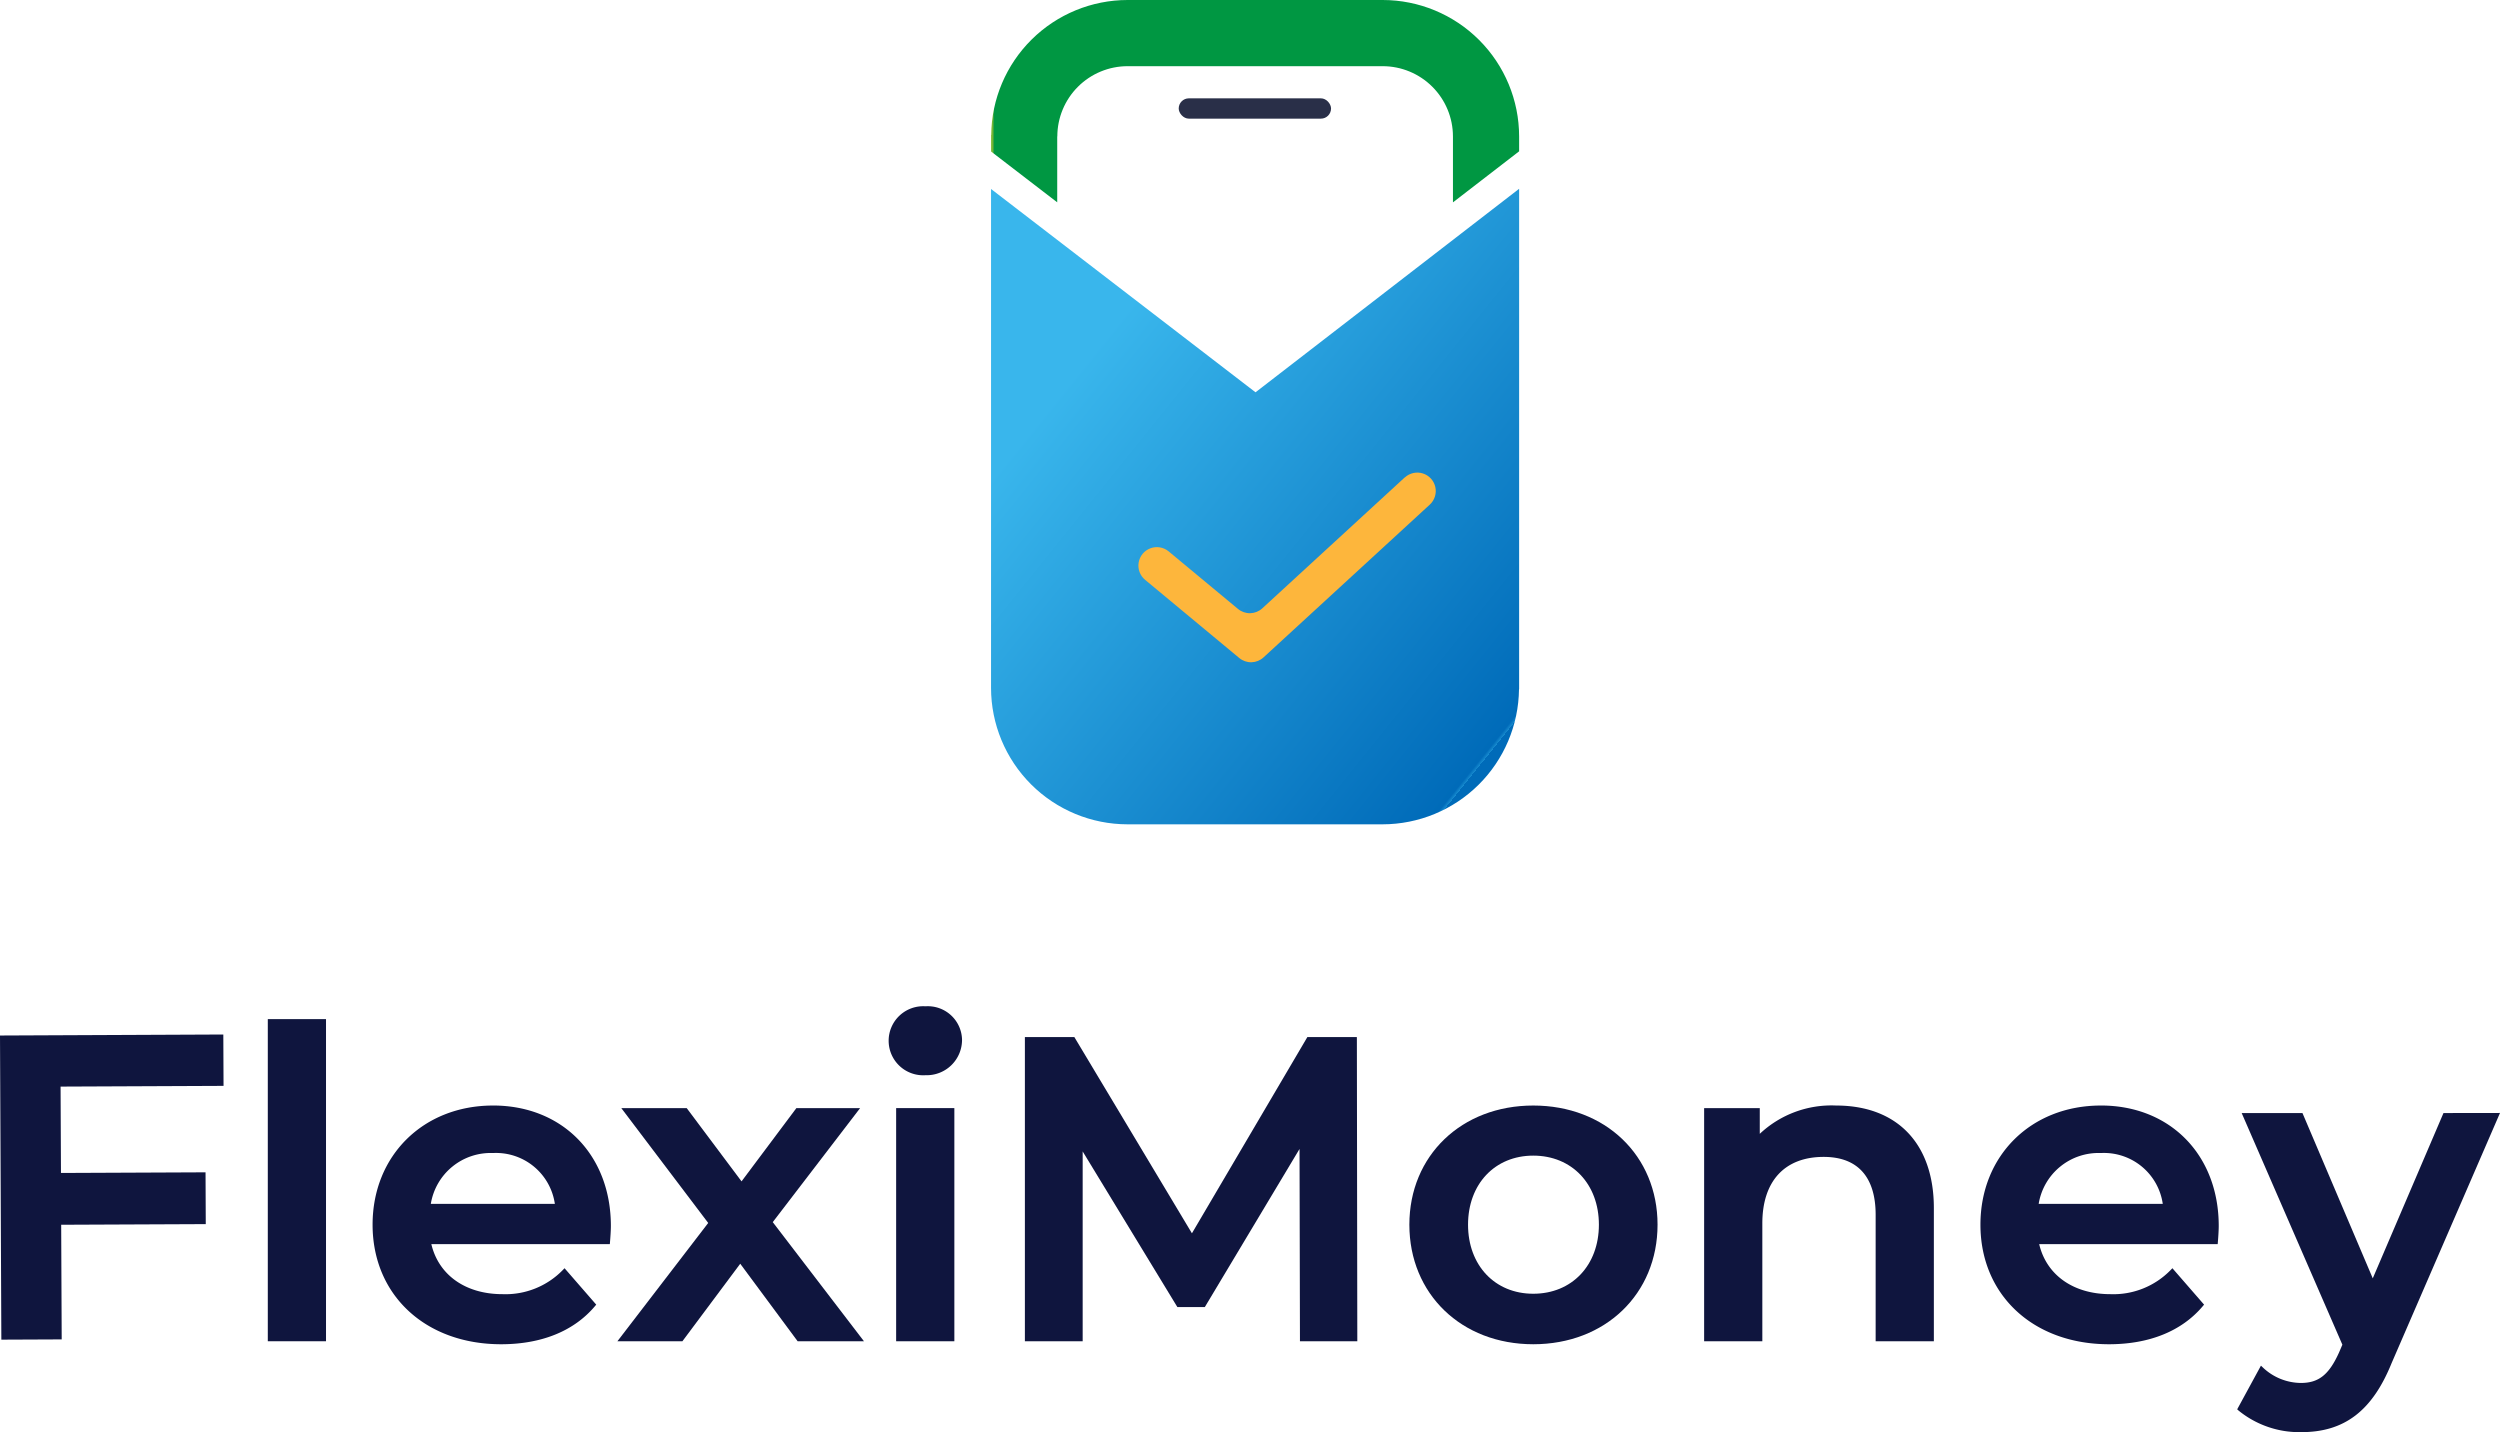
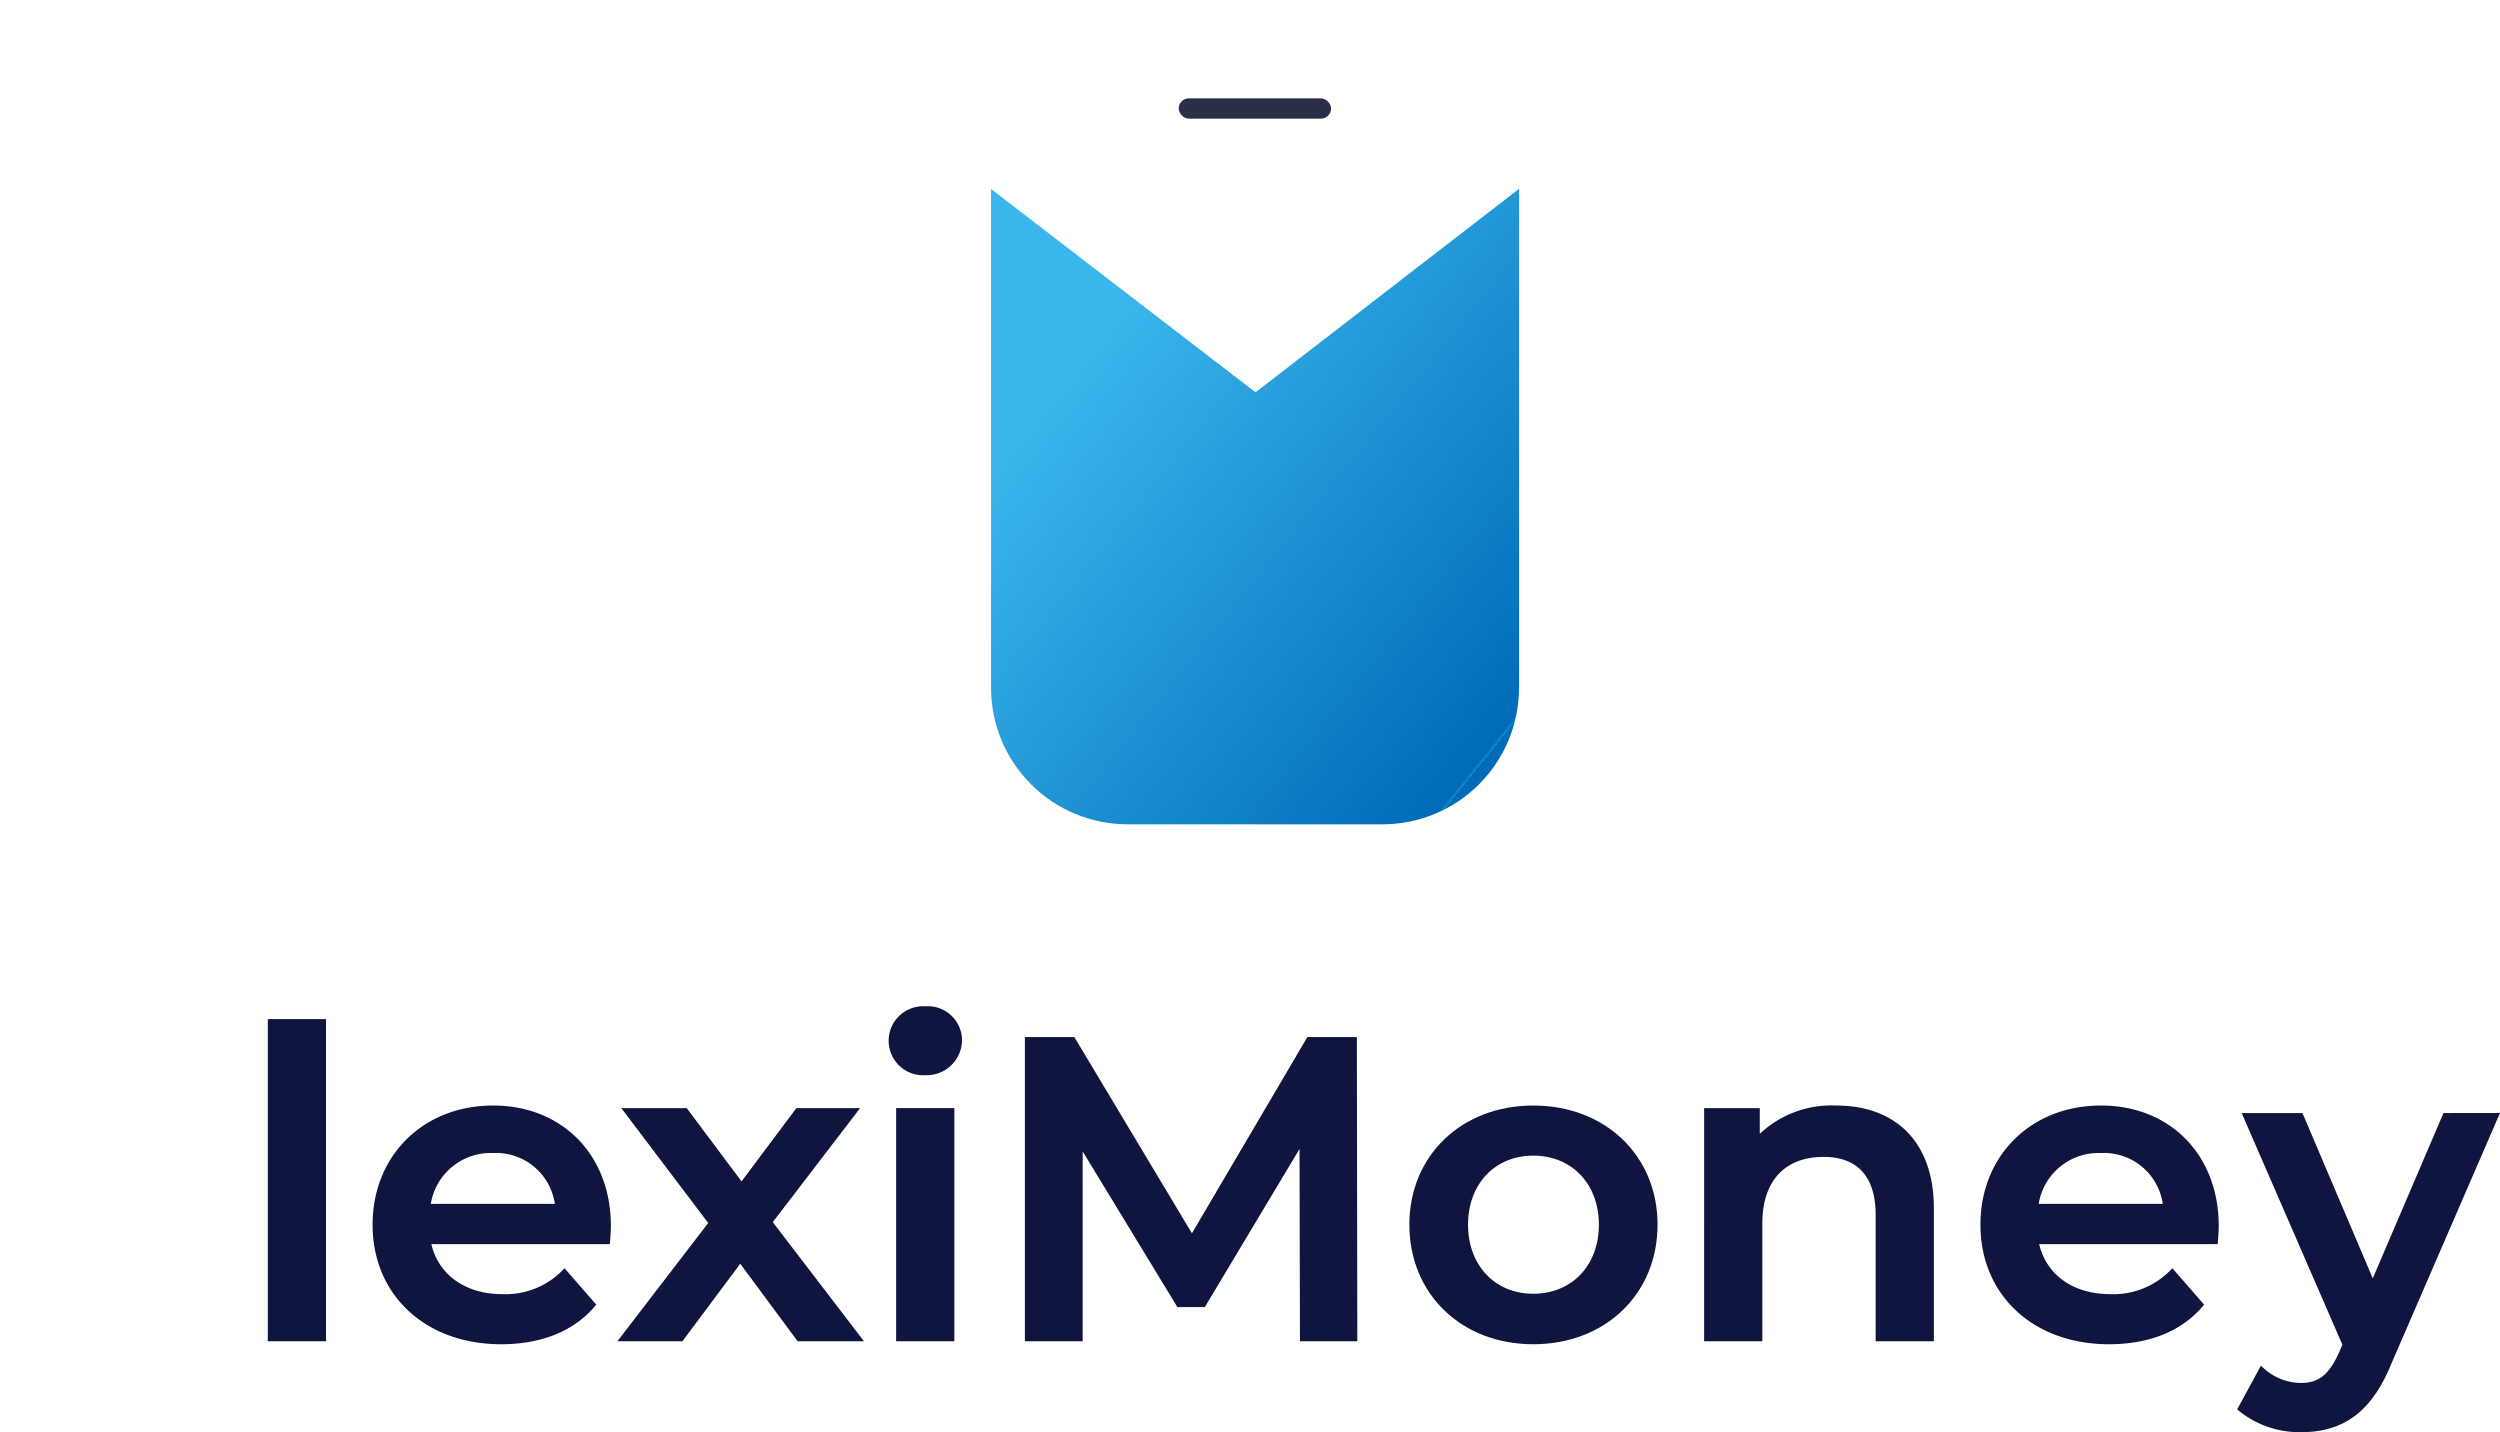
<svg xmlns="http://www.w3.org/2000/svg" width="246.171" height="141.024" viewBox="0 0 246.171 141.024">
  <defs>
    <clipPath id="clip-path">
      <path id="Path_4515" data-name="Path 4515" d="M26.043,69.64,0,49.62V98.748a13.448,13.448,0,0,0,13.433,13.433H38.558A13.446,13.446,0,0,0,51.987,98.89H52V49.6Z" transform="translate(0 -49.602)" fill="none" />
    </clipPath>
    <linearGradient id="linear-gradient" x1="0.176" y1="0.885" x2="0.084" y2="0.296" gradientUnits="objectBoundingBox">
      <stop offset="0" stop-color="#006bb9" />
      <stop offset="0" stop-color="#188bcf" />
      <stop offset="0.006" stop-color="#006bb9" />
      <stop offset="1" stop-color="#39b6ec" />
    </linearGradient>
    <clipPath id="clip-path-2">
-       <path id="Path_4517" data-name="Path 4517" d="M64.951,124.608l-14.037,12.9a1.817,1.817,0,0,1-2.389.06l-6.832-5.67a1.817,1.817,0,0,0-2.32,2.8l9.274,7.7a1.816,1.816,0,0,0,2.389-.06l16.373-15.044a1.816,1.816,0,1,0-2.458-2.675" transform="translate(-38.716 -124.129)" fill="none" />
-     </clipPath>
+       </clipPath>
    <clipPath id="clip-path-3">
-       <path id="Path_4518" data-name="Path 4518" d="M13.443,0A13.447,13.447,0,0,0,.014,13.291H0v1.624l6.517,5.009V13.433h.01a6.923,6.923,0,0,1,6.916-6.916H38.568a6.923,6.923,0,0,1,6.916,6.916v6.494L52,14.9V13.433A13.448,13.448,0,0,0,38.568,0Z" transform="translate(0 0)" fill="none" />
-     </clipPath>
+       </clipPath>
    <linearGradient id="linear-gradient-2" y1="4.073" x2="0.007" y2="4.073" gradientUnits="objectBoundingBox">
      <stop offset="0" stop-color="#8bbe44" />
      <stop offset="0.427" stop-color="#78b634" />
      <stop offset="1" stop-color="#009742" />
    </linearGradient>
  </defs>
  <g id="Group_1033" data-name="Group 1033" transform="translate(-91.915 -154.317)">
    <g id="Group_1019" data-name="Group 1019" transform="translate(-7.018 80)">
-       <path id="Path_4506" data-name="Path 4506" d="M184.938,105.253l5.942-.026-.05-11.288,14.236-.063-.022-5.1-14.236.063-.038-8.505,16.047-.071-.022-5.058-21.99.1Z" transform="translate(-85.872 100.978)" fill="#0f153e" />
      <rect id="Rectangle_1023" data-name="Rectangle 1023" width="5.732" height="31.72" transform="translate(125.303 174.668)" fill="#0f153e" />
      <path id="Path_4507" data-name="Path 4507" d="M276.679,90.457c-6.871,0-11.859,4.934-11.859,11.732,0,6.933,5.205,11.774,12.659,11.774,3.977,0,7.17-1.3,9.235-3.748l.128-.152-3.119-3.586-.177.182a7.866,7.866,0,0,1-5.94,2.372c-3.627,0-6.281-1.879-7-4.925h17.575l.018-.214c.032-.384.085-1.1.085-1.578,0-6.982-4.773-11.859-11.606-11.859m0,4.679a5.85,5.85,0,0,1,6.09,5.009H270.554a5.971,5.971,0,0,1,6.125-5.009" transform="translate(-129.199 92.72)" fill="#0f153e" />
      <path id="Path_4508" data-name="Path 4508" d="M341.293,91.009h-6.276l-5.4,7.215-5.4-7.215h-6.44l8.558,11.31-8.941,11.649h6.4l5.695-7.634,5.583,7.54.071.094h6.529l-8.981-11.731Z" transform="translate(-157.666 92.421)" fill="#0f153e" />
      <rect id="Rectangle_1024" data-name="Rectangle 1024" width="5.732" height="22.959" transform="translate(187.175 183.43)" fill="#0f153e" />
      <path id="Path_4509" data-name="Path 4509" d="M379.3,69.146a3.4,3.4,0,1,0,0,6.785,3.483,3.483,0,0,0,3.6-3.519,3.37,3.37,0,0,0-3.6-3.266" transform="translate(-189.237 104.26)" fill="#0f153e" />
      <path id="Path_4510" data-name="Path 4510" d="M437.593,75.76H432.72L421.354,95.08,409.846,75.874l-.067-.114h-4.873v29.951h5.69V87.019l9.323,15.322h2.707l9.324-15.567.041,18.936h5.648l-.043-29.718Z" transform="translate(-205.054 100.678)" fill="#0f153e" />
      <path id="Path_4511" data-name="Path 4511" d="M499.682,90.458c-7.067,0-12.2,4.934-12.2,11.732,0,6.823,5.129,11.774,12.2,11.774,7.091,0,12.238-4.951,12.238-11.774,0-6.8-5.147-11.732-12.238-11.732m0,18.533c-3.781,0-6.422-2.8-6.422-6.8s2.641-6.8,6.422-6.8c3.805,0,6.463,2.8,6.463,6.8s-2.658,6.8-6.463,6.8" transform="translate(-249.771 92.719)" fill="#0f153e" />
      <path id="Path_4512" data-name="Path 4512" d="M563.774,90.458a10.3,10.3,0,0,0-7.516,2.787V90.711h-5.479V113.67h5.731V102.064c0-4.161,2.2-6.548,6.042-6.548,3.347,0,5.116,1.973,5.116,5.705V113.67H573.4V100.547c0-6.317-3.6-10.089-9.626-10.089" transform="translate(-284.043 92.719)" fill="#0f153e" />
      <path id="Path_4513" data-name="Path 4513" d="M621.977,90.457c-6.872,0-11.858,4.934-11.858,11.732,0,6.933,5.205,11.774,12.659,11.774,3.977,0,7.17-1.3,9.234-3.748l.128-.152-3.119-3.586-.177.182a7.866,7.866,0,0,1-5.94,2.372c-3.628,0-6.282-1.879-7-4.925H633.48l.019-.214c.031-.382.084-1.094.084-1.578,0-6.982-4.772-11.859-11.6-11.859m0,4.679a5.849,5.849,0,0,1,6.089,5.009H615.853a5.971,5.971,0,0,1,6.125-5.009" transform="translate(-316.175 92.72)" fill="#0f153e" />
      <path id="Path_4514" data-name="Path 4514" d="M685.572,92.072l-6.964,16.276-6.862-16.134-.06-.142H665.7l9.916,22.81-.338.788c-.983,2.172-2,2.979-3.746,2.979a5.494,5.494,0,0,1-3.713-1.493l-.221-.211-2.339,4.3.135.124a9.488,9.488,0,0,0,6.18,2.124c4.245,0,6.988-2.1,8.891-6.8l10.671-24.629Z" transform="translate(-346.033 91.845)" fill="#0f153e" />
    </g>
    <g id="Group_985" data-name="Group 985" transform="translate(189.501 172.908)">
      <g id="Group_984" data-name="Group 984" transform="translate(0 0)" clip-path="url(#clip-path)">
        <rect id="Rectangle_1026" data-name="Rectangle 1026" width="85.602" height="92.955" transform="matrix(0.752, -0.659, 0.659, 0.752, -32.308, 23.125)" fill="url(#linear-gradient)" />
      </g>
    </g>
    <g id="Group_987" data-name="Group 987" transform="translate(207.234 164.134)">
      <g id="Group_1018" data-name="Group 1018" transform="translate(0 0)">
        <rect id="Rectangle_1043" data-name="Rectangle 1043" width="15" height="2" rx="1" transform="translate(0.747 -0.134)" fill="#292f48" />
      </g>
    </g>
    <g id="Group_991" data-name="Group 991" transform="translate(204.012 200.841)">
      <g id="Group_990" data-name="Group 990" transform="translate(0 0)" clip-path="url(#clip-path-2)">
        <path id="Path_4519" data-name="Path 4519" d="M0,0H29.7V18.839H0Z" transform="translate(-0.222 0)" fill="#fdb63c" />
      </g>
    </g>
    <g id="Group_993" data-name="Group 993" transform="translate(189.501 154.317)">
      <g id="Group_992" data-name="Group 992" transform="translate(0 0)" clip-path="url(#clip-path-3)">
        <rect id="Rectangle_1031" data-name="Rectangle 1031" width="52.001" height="19.927" transform="translate(0 0)" fill="url(#linear-gradient-2)" />
      </g>
    </g>
  </g>
</svg>